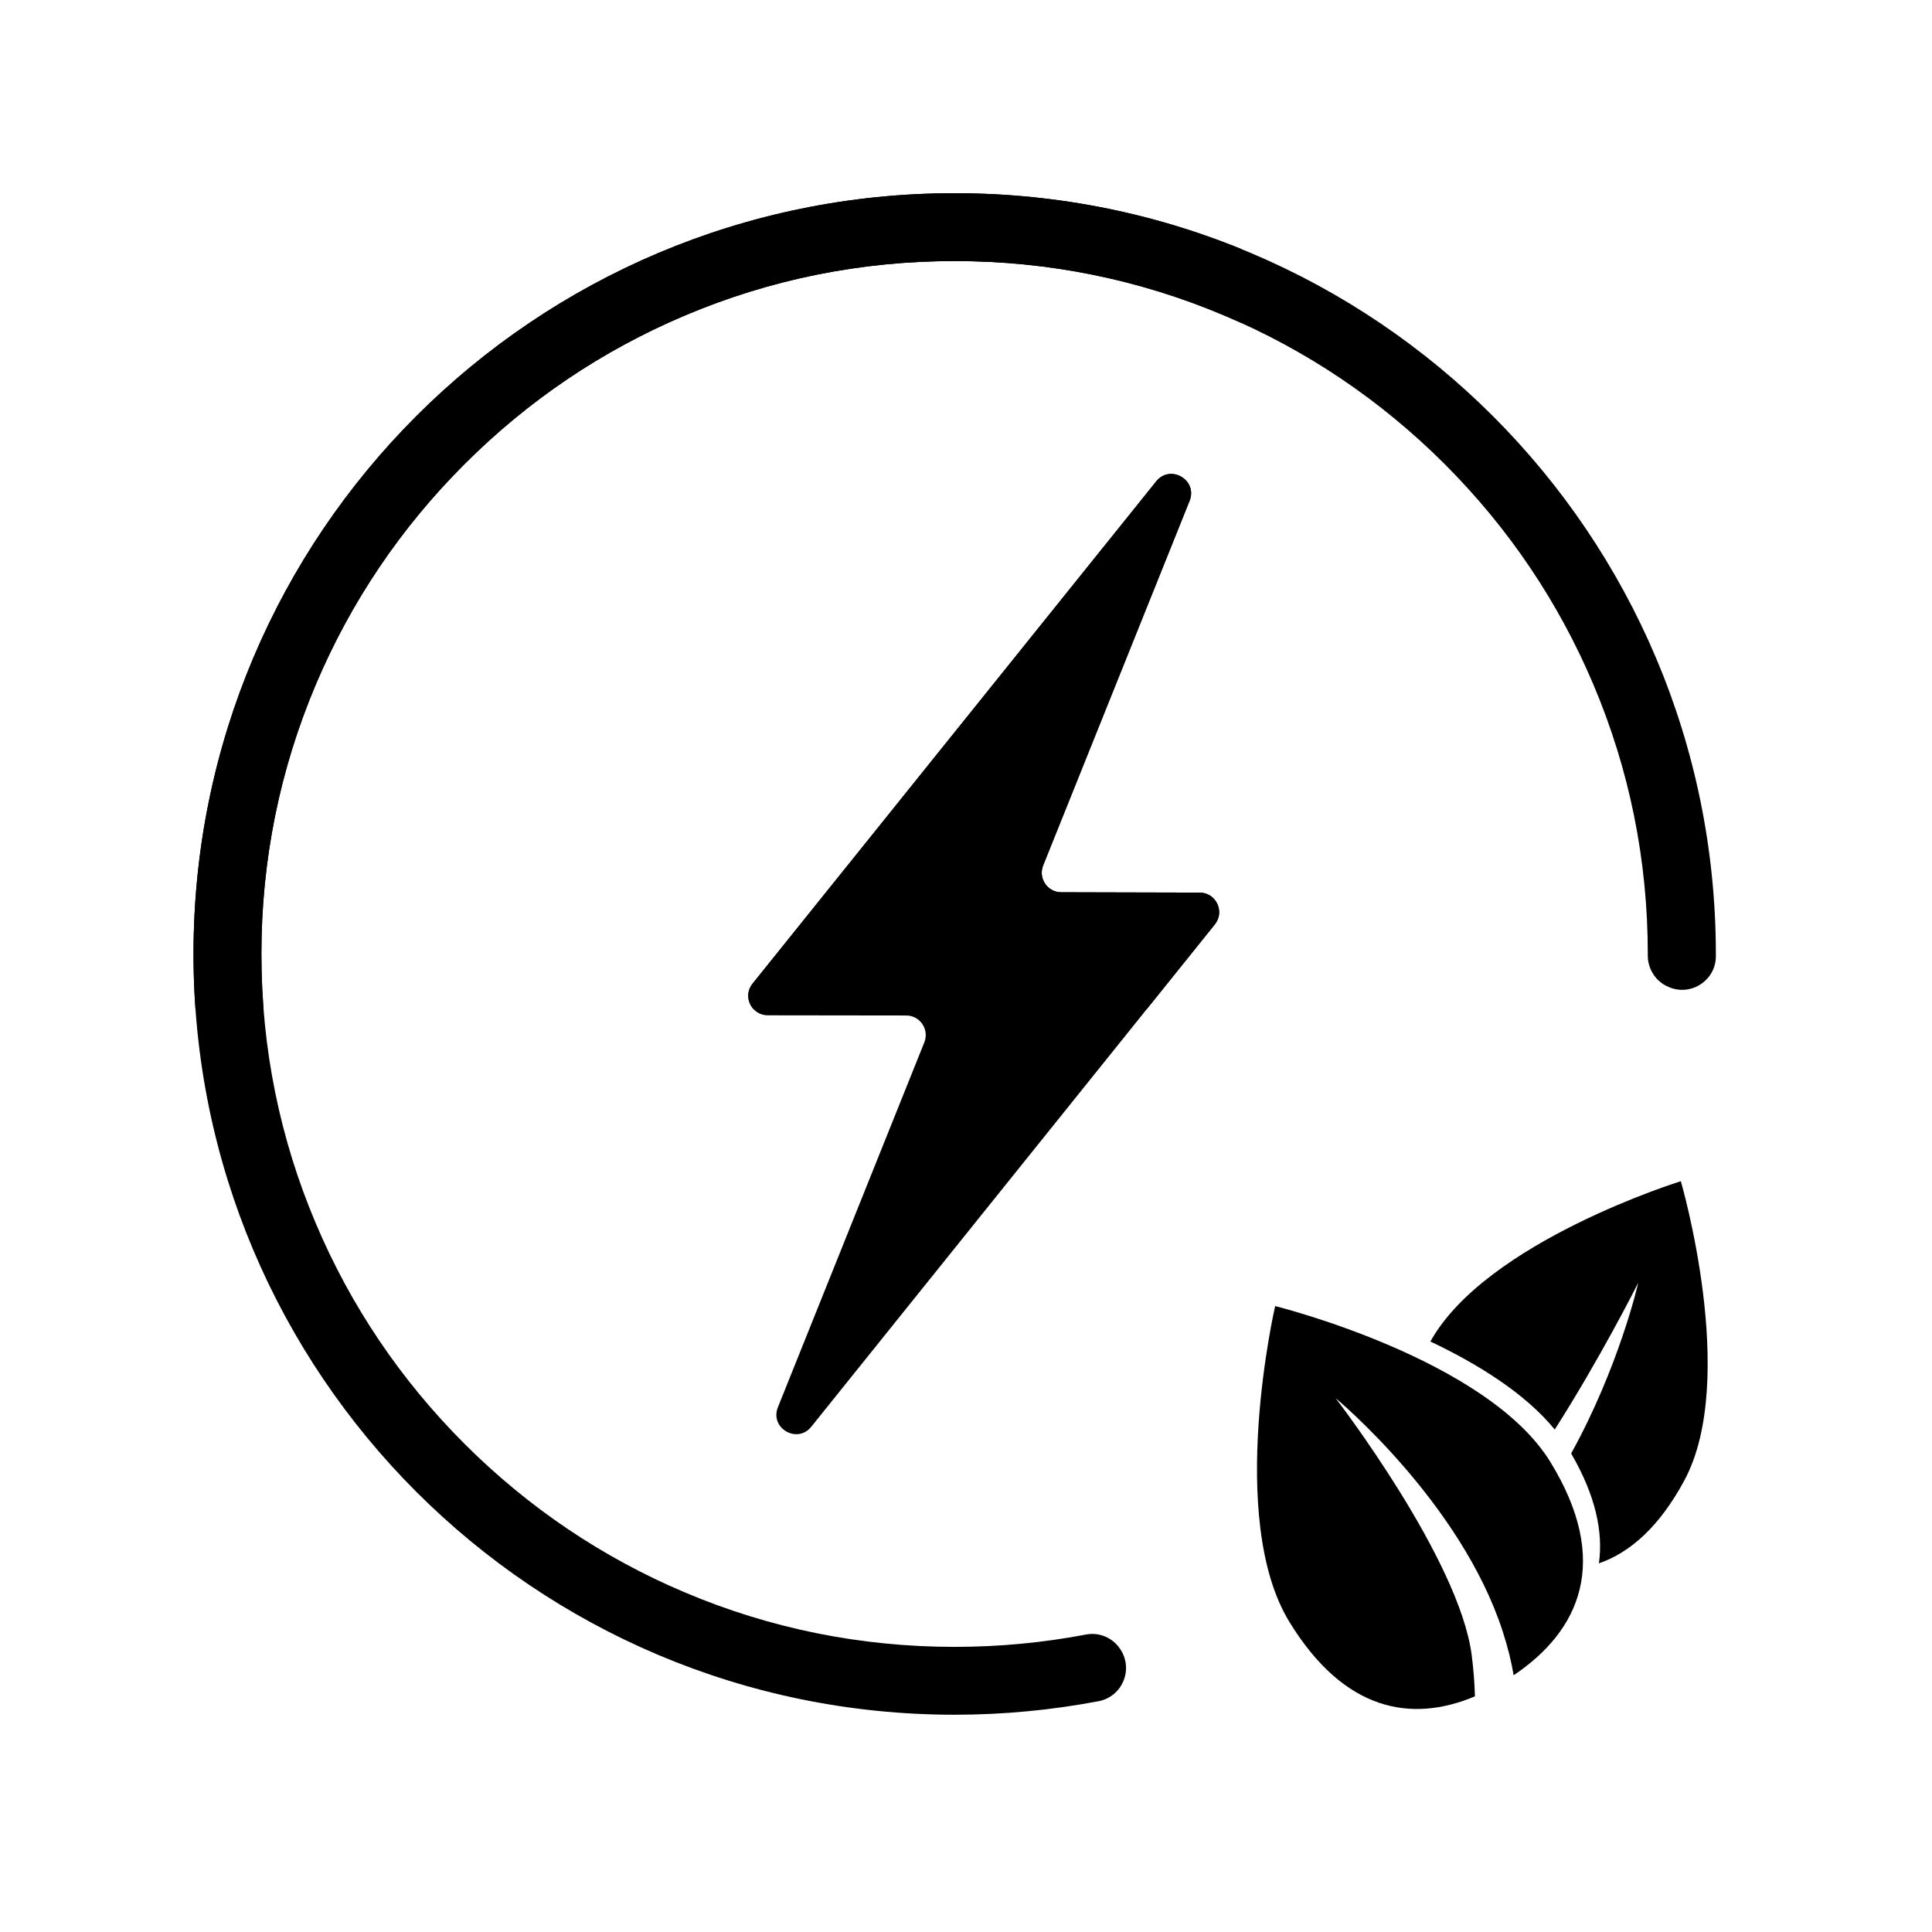
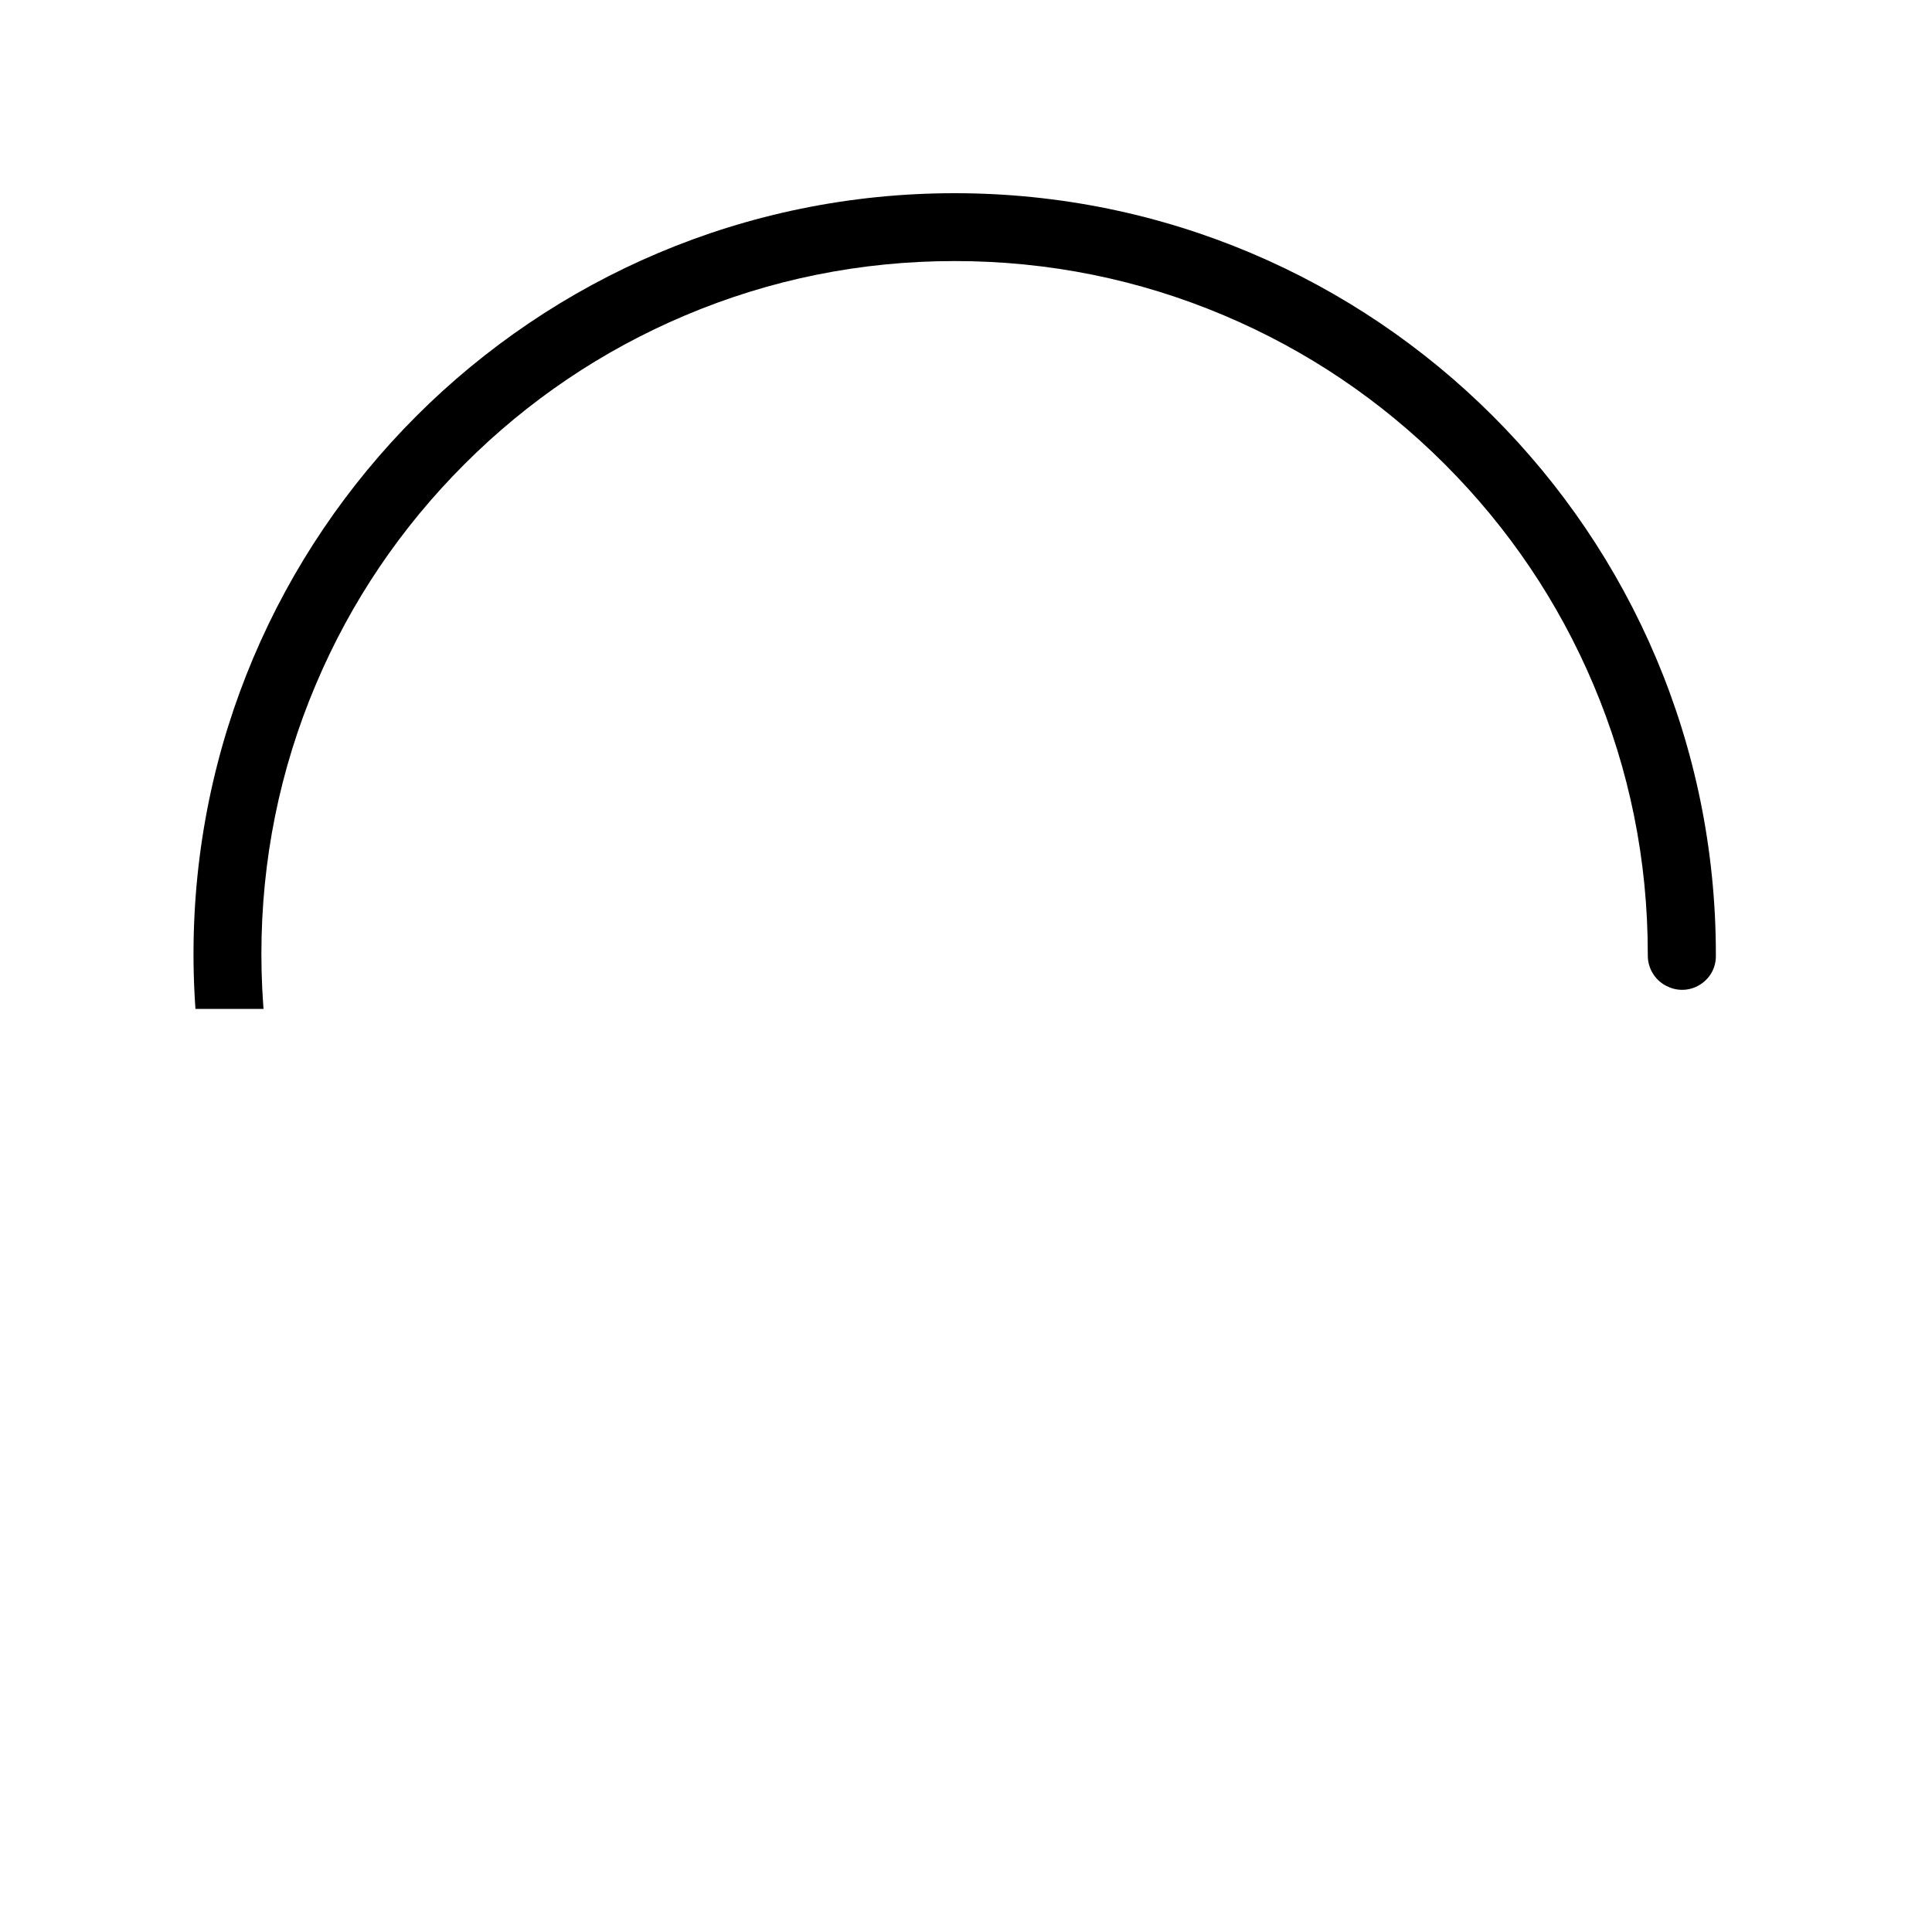
<svg xmlns="http://www.w3.org/2000/svg" width="1080" zoomAndPan="magnify" viewBox="0 0 810 810" height="1080" preserveAspectRatio="xMidYMid meet">
  <defs>
    <clipPath id="1d5fe351bb">
      <path d="M 81 81 L 520.5 81 L 520.5 719 L 81 719 Z M 81 81 " clip-rule="nonzero" />
    </clipPath>
    <clipPath id="02ebf6a6ce">
-       <path d="M 313 198 L 512 198 L 512 423 L 313 423 Z M 313 198 " clip-rule="nonzero" />
-     </clipPath>
+       </clipPath>
    <clipPath id="e59c0537dc">
      <path d="M 81 81 L 720 81 L 720 423 L 81 423 Z M 81 81 " clip-rule="nonzero" />
    </clipPath>
    <clipPath id="68eadd35d9">
-       <path d="M 526 495.145 L 717 495.145 L 717 717 L 526 717 Z M 526 495.145 " clip-rule="nonzero" />
-     </clipPath>
+       </clipPath>
    <clipPath id="002147f6ee">
-       <path d="M 1 52 L 138 52 L 138 221.641 L 1 221.641 Z M 1 52 " clip-rule="nonzero" />
+       <path d="M 1 52 L 138 52 L 1 221.641 Z M 1 52 " clip-rule="nonzero" />
    </clipPath>
    <clipPath id="3ecbfb637d">
      <path d="M 73 0.145 L 190 0.145 L 190 161 L 73 161 Z M 73 0.145 " clip-rule="nonzero" />
    </clipPath>
    <clipPath id="1172f183e6">
      <rect x="0" width="191" y="0" height="222" />
    </clipPath>
  </defs>
-   <path fill="#000000" d="M 502.988 374.234 L 444.926 374.086 C 439.156 374.086 435.207 368.242 437.336 362.855 L 498.738 209.977 C 502.23 201.254 490.691 194.5 484.773 201.785 L 315.512 412.398 C 311.188 417.711 315.059 425.676 321.887 425.676 L 379.953 425.75 C 385.723 425.75 389.668 431.594 387.543 436.98 L 326.137 590.008 C 322.648 598.734 334.184 605.488 340.105 598.203 L 509.363 387.512 C 513.613 382.203 509.82 374.234 502.988 374.234 Z M 502.988 374.234 " fill-opacity="1" fill-rule="nonzero" />
  <g clip-path="url(#1d5fe351bb)">
-     <path fill="#000000" d="M 400.219 81 C 223.977 81 81.129 223.785 81.129 399.957 C 81.129 576.125 223.977 718.91 400.219 718.91 C 420.863 718.91 441.055 716.938 460.637 713.223 C 470.426 711.324 475.207 700.172 469.895 691.75 C 469.82 691.676 469.82 691.598 469.742 691.523 C 466.633 686.668 460.863 684.164 455.246 685.301 C 437.258 688.715 418.891 690.461 400.219 690.461 C 360.977 690.461 322.949 682.797 287.125 667.625 C 252.516 652.98 221.469 632.043 194.754 605.336 C 168.035 578.629 147.086 547.598 132.438 513 C 117.258 477.191 109.59 439.18 109.59 399.957 C 109.59 360.73 117.258 322.719 132.438 286.91 C 147.086 252.312 168.035 221.281 194.754 194.578 C 221.469 167.871 252.516 146.93 287.125 132.289 C 322.949 117.113 360.977 109.449 400.219 109.449 C 439.461 109.449 477.484 117.113 513.312 132.289 C 547.922 146.93 578.965 167.871 605.684 194.578 C 632.402 221.281 653.352 252.312 668 286.91 C 683.18 322.719 690.844 360.73 690.844 399.957 C 690.844 400.184 690.844 400.41 690.844 400.641 C 690.844 406.406 694.336 411.715 699.727 413.84 C 699.801 413.914 699.953 413.914 700.027 413.992 C 709.289 417.633 719.309 410.883 719.383 401.02 C 719.383 400.715 719.383 400.336 719.383 400.031 C 719.383 223.785 576.461 81 400.219 81 Z M 400.219 81 " fill-opacity="1" fill-rule="nonzero" />
-   </g>
+     </g>
  <g clip-path="url(#02ebf6a6ce)">
    <path fill="#000000" d="M 502.988 374.234 L 444.926 374.086 C 439.156 374.086 435.207 368.242 437.336 362.855 L 498.738 209.977 C 502.23 201.254 490.691 194.5 484.773 201.785 L 315.512 412.398 C 311.188 417.711 315.059 425.676 321.887 425.676 L 379.953 425.75 C 385.723 425.75 389.668 431.594 387.543 436.98 L 326.137 590.008 C 322.648 598.734 334.184 605.488 340.105 598.203 L 509.363 387.512 C 513.613 382.203 509.82 374.234 502.988 374.234 Z M 502.988 374.234 " fill-opacity="1" fill-rule="nonzero" />
  </g>
  <g clip-path="url(#e59c0537dc)">
    <path fill="#000000" d="M 400.219 81 C 223.977 81 81.129 223.785 81.129 399.957 C 81.129 576.125 223.977 718.91 400.219 718.91 C 420.863 718.91 441.055 716.938 460.637 713.223 C 470.426 711.324 475.207 700.172 469.895 691.75 C 469.82 691.676 469.82 691.598 469.742 691.523 C 466.633 686.668 460.863 684.164 455.246 685.301 C 437.258 688.715 418.891 690.461 400.219 690.461 C 360.977 690.461 322.949 682.797 287.125 667.625 C 252.516 652.98 221.469 632.043 194.754 605.336 C 168.035 578.629 147.086 547.598 132.438 513 C 117.258 477.191 109.59 439.18 109.59 399.957 C 109.59 360.73 117.258 322.719 132.438 286.91 C 147.086 252.312 168.035 221.281 194.754 194.578 C 221.469 167.871 252.516 146.93 287.125 132.289 C 322.949 117.113 360.977 109.449 400.219 109.449 C 439.461 109.449 477.484 117.113 513.312 132.289 C 547.922 146.93 578.965 167.871 605.684 194.578 C 632.402 221.281 653.352 252.312 668 286.91 C 683.18 322.719 690.844 360.73 690.844 399.957 C 690.844 400.184 690.844 400.41 690.844 400.641 C 690.844 406.406 694.336 411.715 699.727 413.84 C 699.801 413.914 699.953 413.914 700.027 413.992 C 709.289 417.633 719.309 410.883 719.383 401.02 C 719.383 400.715 719.383 400.336 719.383 400.031 C 719.383 223.785 576.461 81 400.219 81 Z M 400.219 81 " fill-opacity="1" fill-rule="nonzero" />
  </g>
  <g clip-path="url(#68eadd35d9)">
    <g transform="matrix(1, 0, 0, 1, 526, 495)">
      <g clip-path="url(#1172f183e6)">
        <g clip-path="url(#002147f6ee)">
-           <path fill="#000000" d="M 14.617 185.047 C 37.57 222.457 65.695 227.441 92.375 216.207 C 92.219 210.809 91.801 204.988 91.008 198.855 C 85.797 158.664 34.562 91.961 33.949 91.164 C 34.57 91.68 86.453 134.898 103.988 188.895 C 106.215 195.746 107.699 201.875 108.598 207.363 C 136.387 188.699 149.535 159.555 123.996 117.934 C 97.379 74.555 8.617 52.582 8.617 52.582 C 8.617 52.582 -12 141.668 14.617 185.047 Z M 14.617 185.047 " fill-opacity="1" fill-rule="nonzero" />
-         </g>
+           </g>
        <g clip-path="url(#3ecbfb637d)">
          <path fill="#000000" d="M 73.695 67.438 C 93.254 76.695 113.289 89.004 125.832 104.332 C 144.555 75.051 160.457 43.68 160.836 42.77 C 160.676 43.73 152.512 78.621 132.707 114.375 C 142.945 131.953 146.199 147.258 144.348 160.445 C 157.457 155.898 169.762 145.039 180.199 125.621 C 202.984 83.223 178.695 0.227 178.695 0.227 C 178.695 0.227 97.031 25.48 73.695 67.438 Z M 73.695 67.438 " fill-opacity="1" fill-rule="nonzero" />
        </g>
      </g>
    </g>
  </g>
</svg>